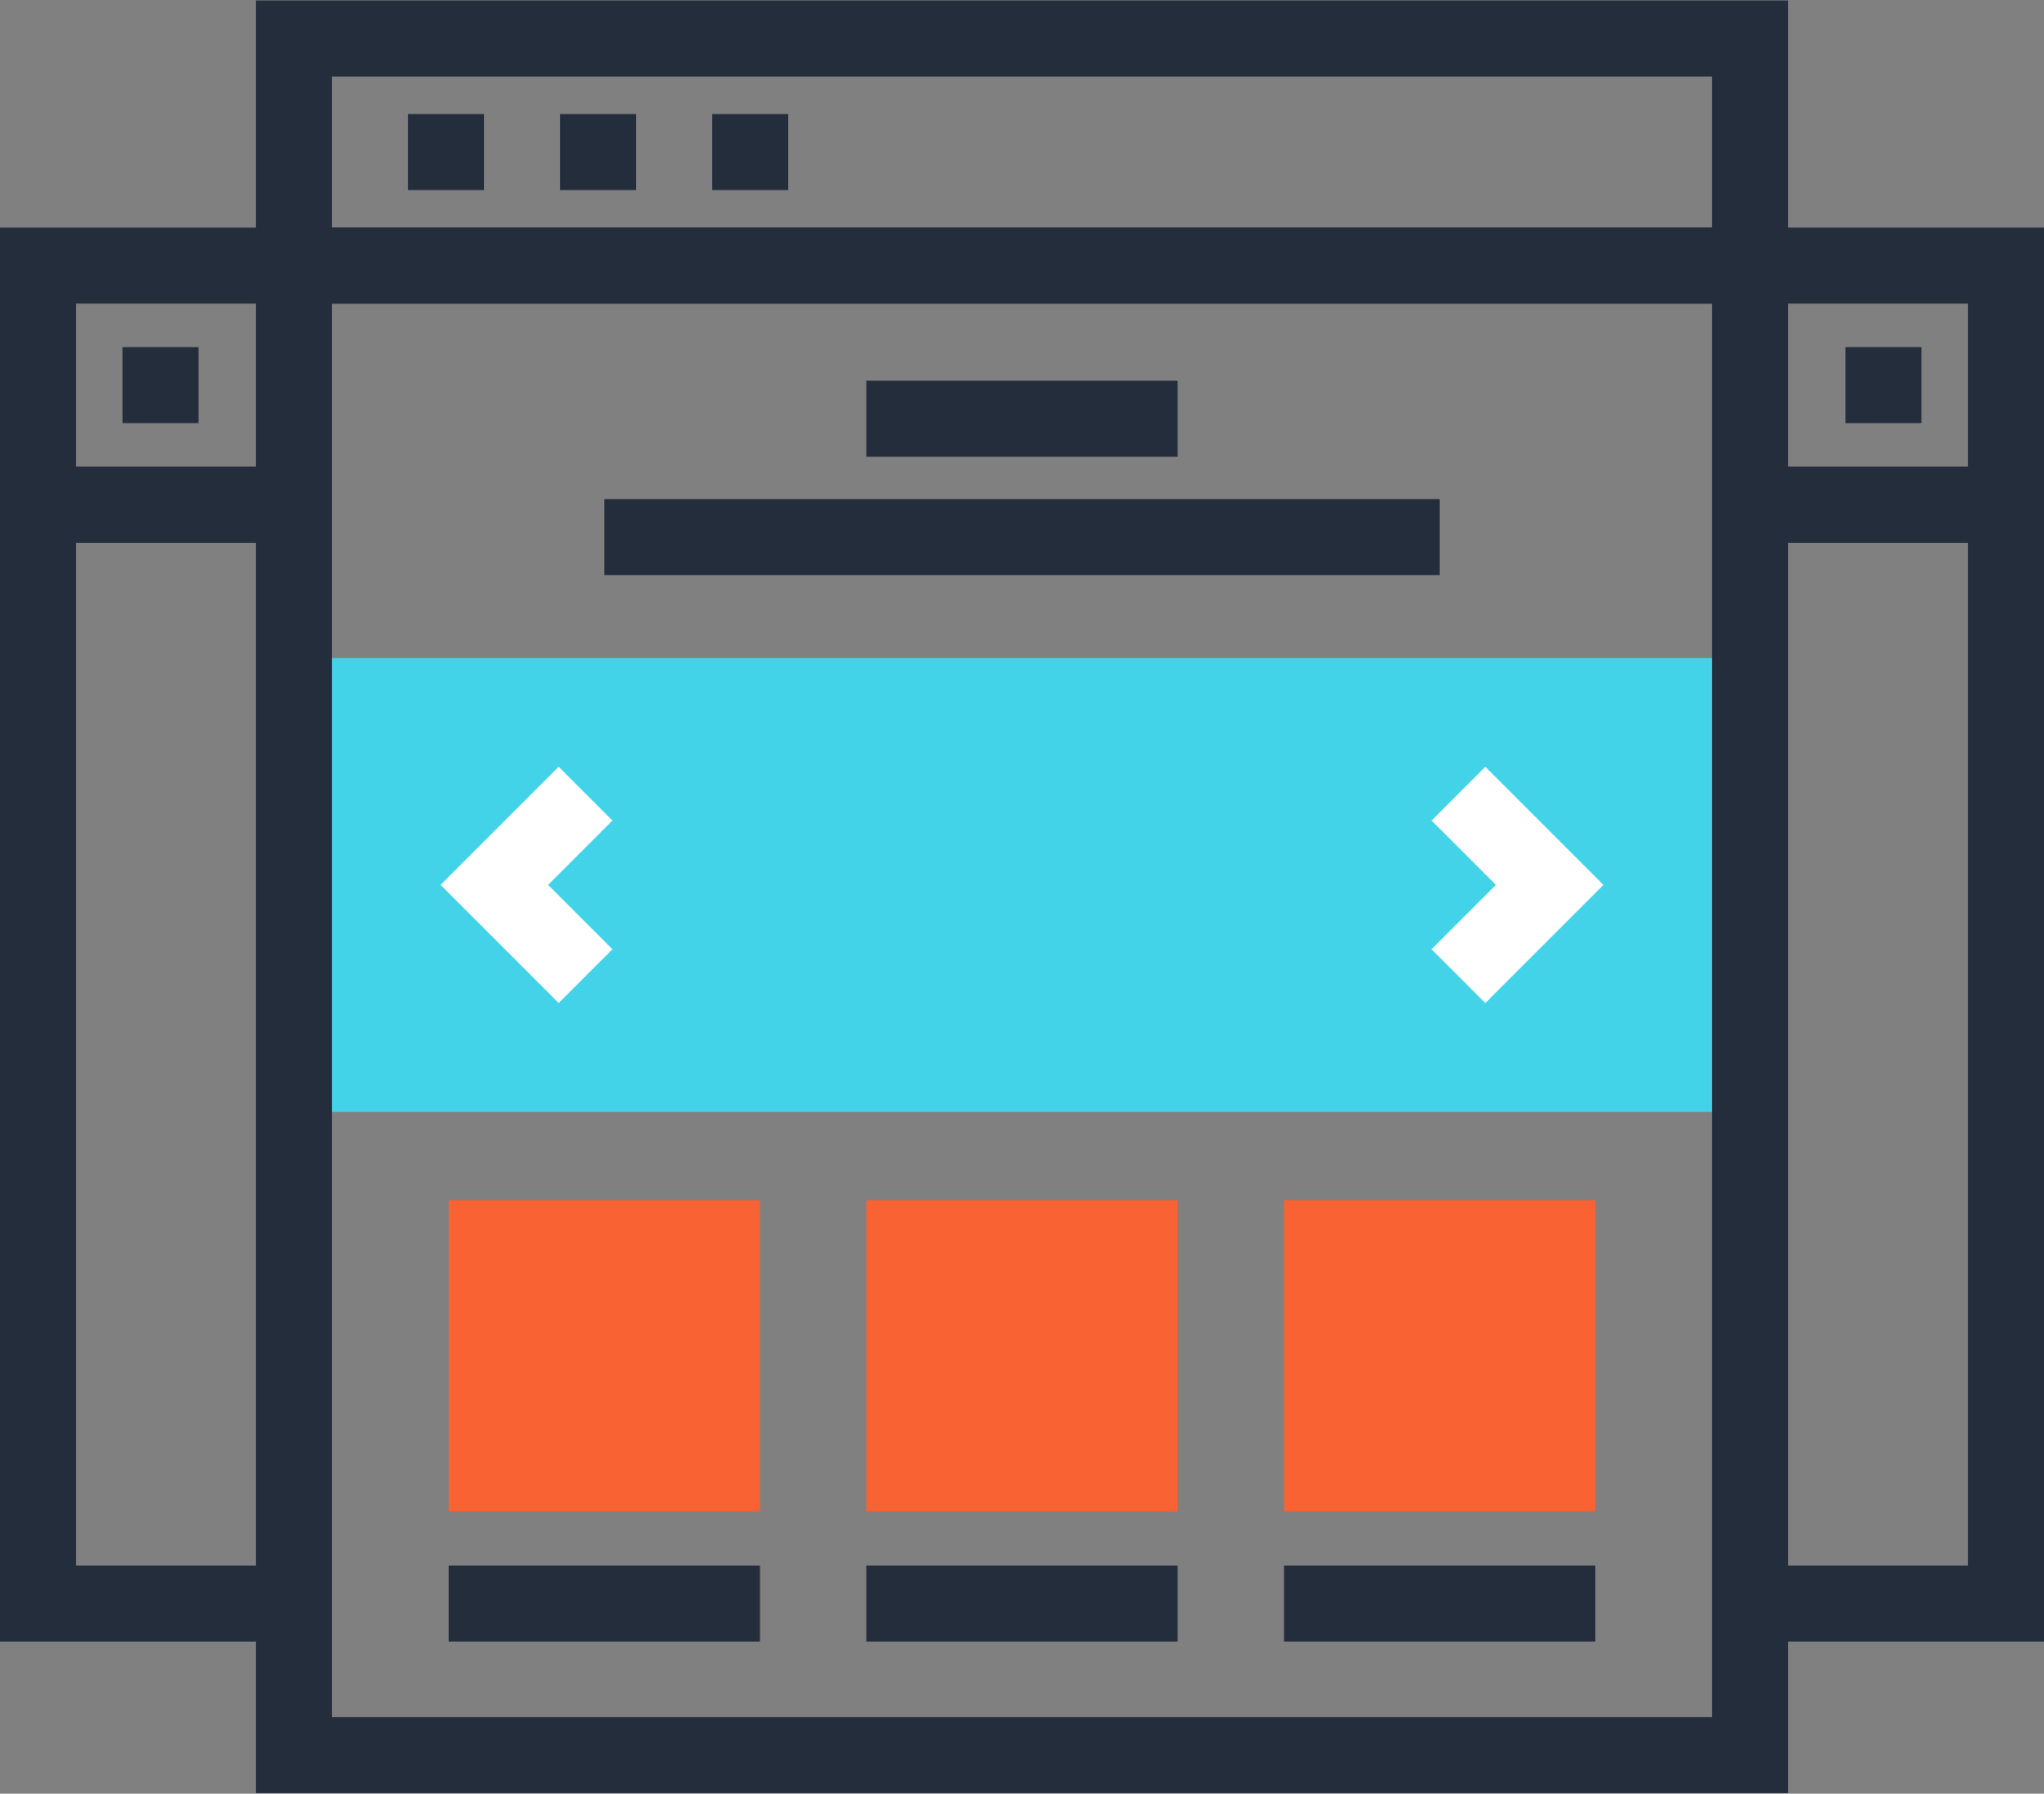
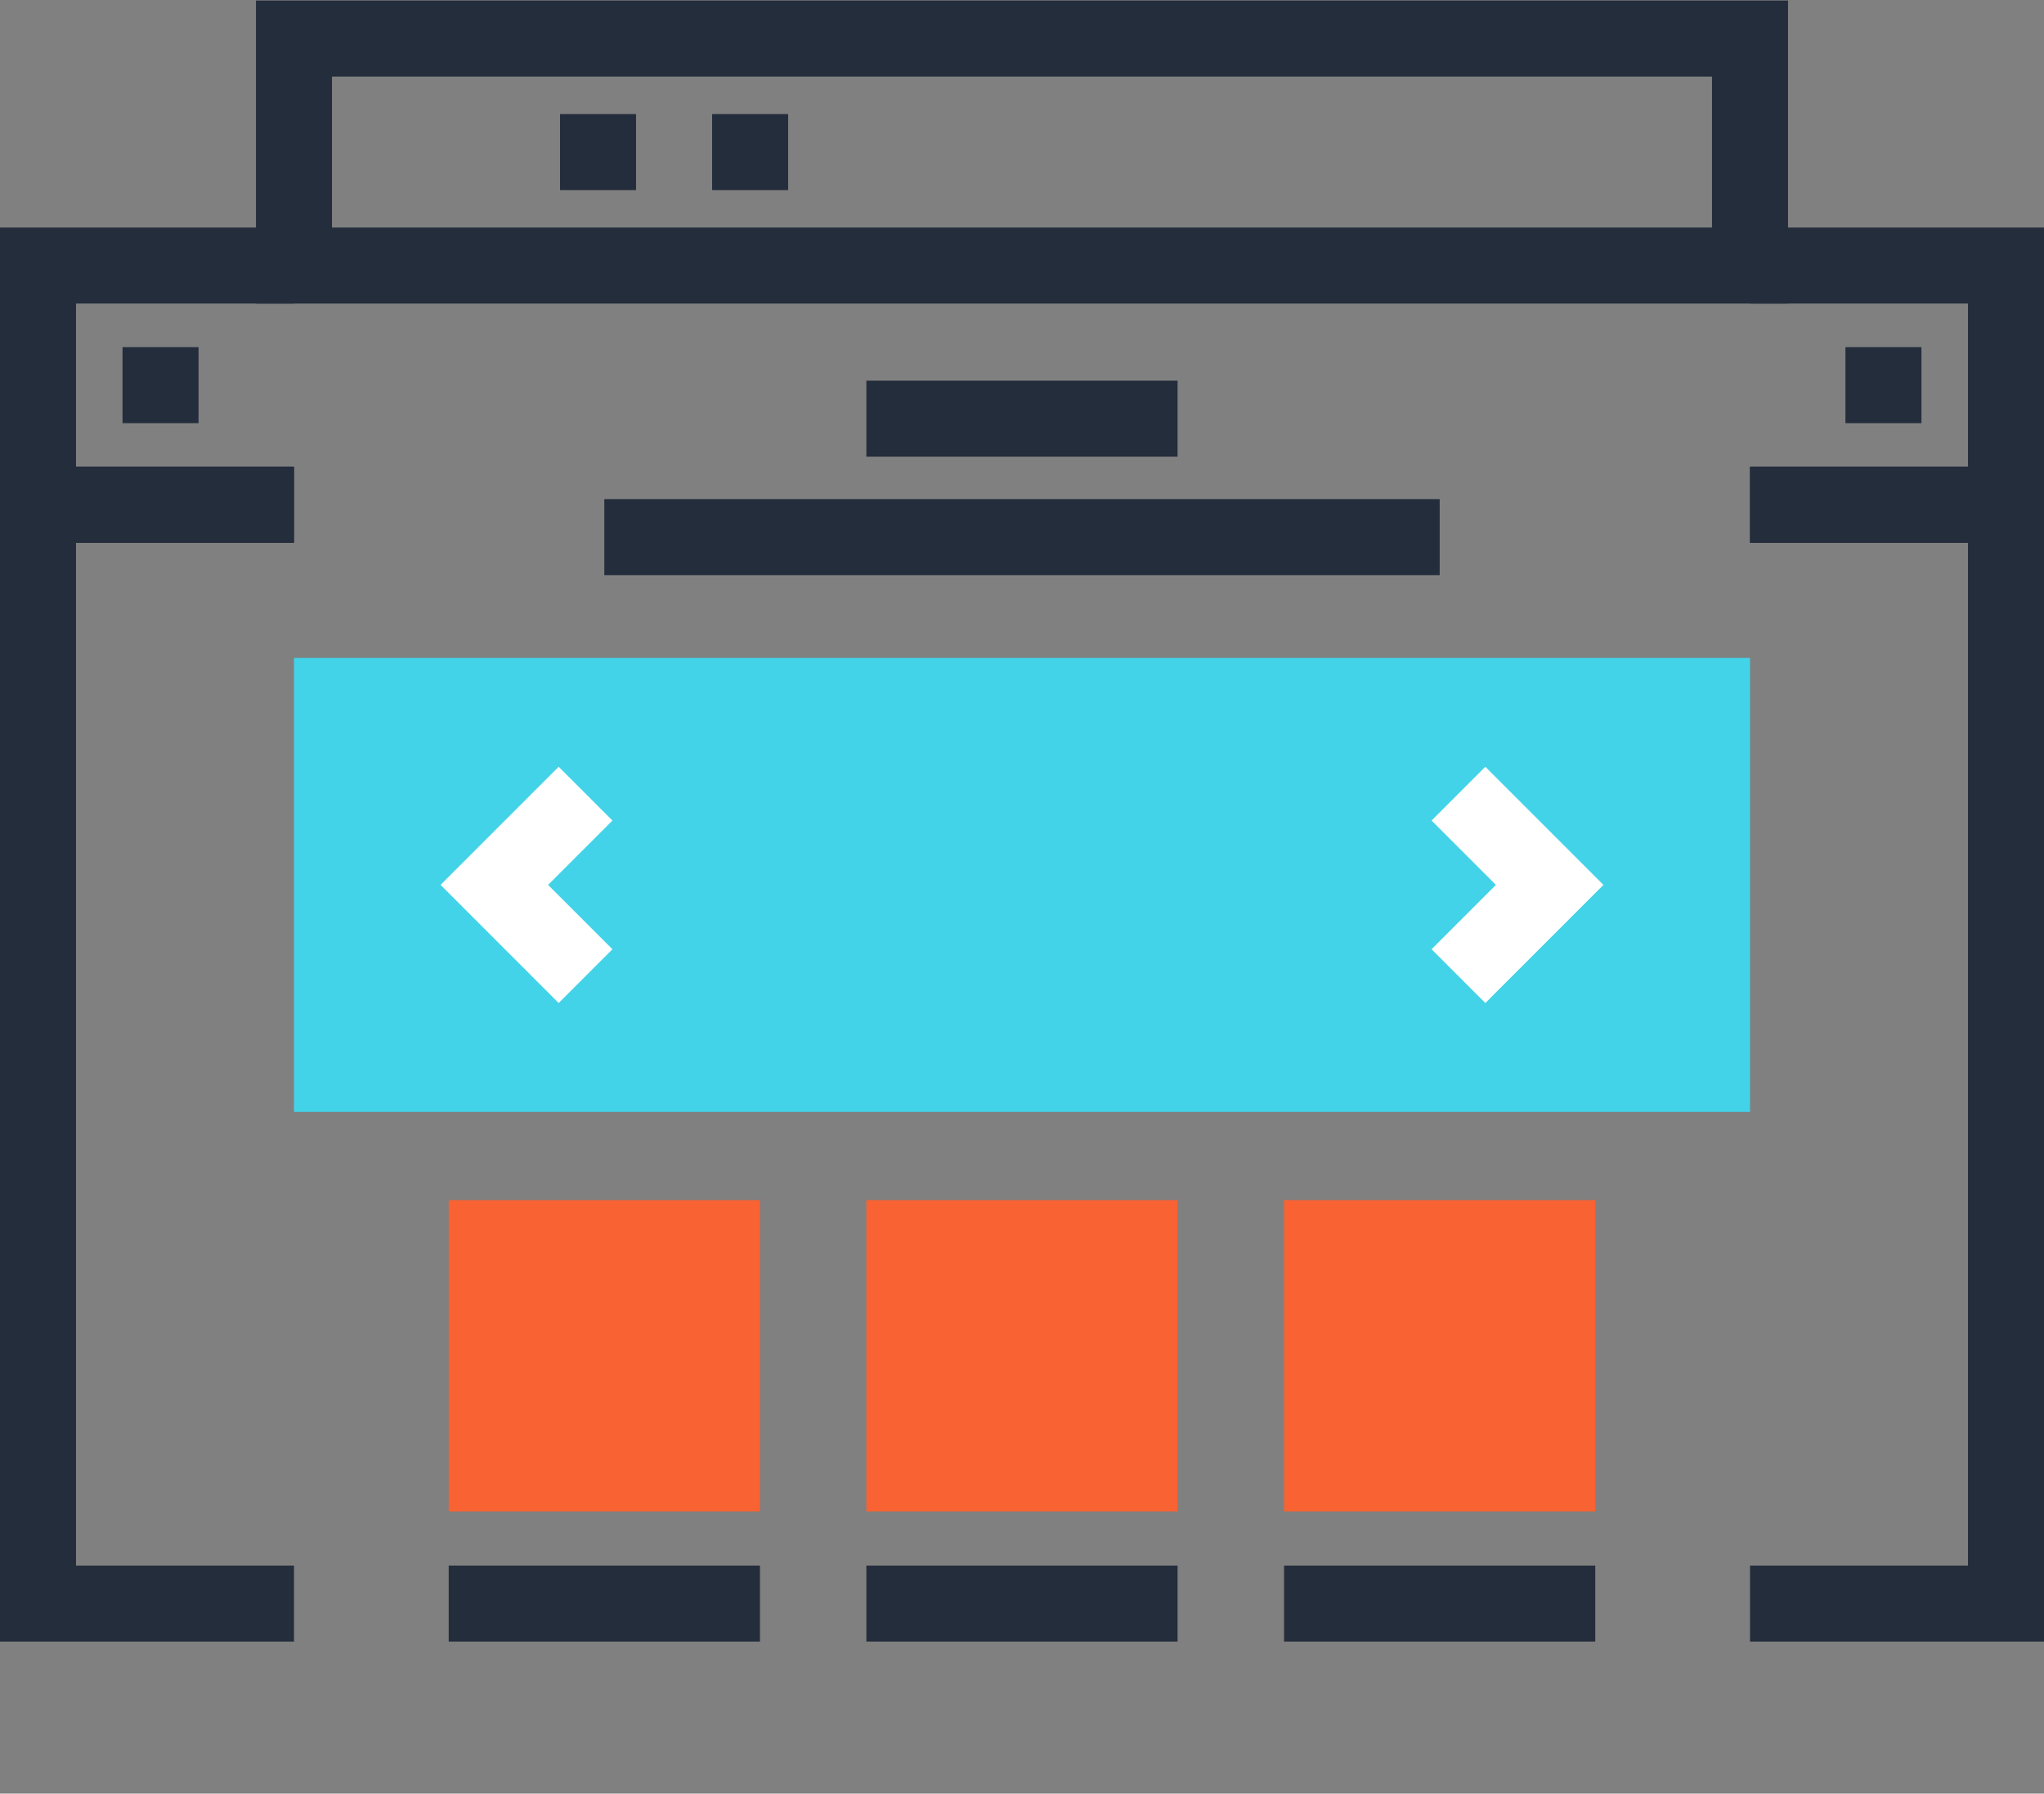
<svg xmlns="http://www.w3.org/2000/svg" version="1.1" id="Layer_1" x="0px" y="0px" viewBox="0 31.38 512 449.24" style="enable-background:new 0 31.38 512 449.24;" xml:space="preserve">
  <rect x="0" y="31.38" width="512" height="449.24" fill="#808080" stroke="none" />
  <g>
    <rect x="30.692" y="118.323" style="fill:#242D3C;" width="19.044" height="19.041" />
    <polygon style="fill:#242D3C;" points="73.636,442.545 0,442.545 0,148.28 73.636,148.28 73.636,167.324 19.041,167.324    19.041,423.503 73.636,423.503  " />
    <polygon style="fill:#242D3C;" points="73.636,167.324 0,167.324 0,88.371 73.636,88.371 73.636,107.412 19.041,107.412    19.041,148.28 73.636,148.28  " />
    <rect x="462.259" y="118.323" style="fill:#242D3C;" width="19.041" height="19.041" />
    <polygon style="fill:#242D3C;" points="512,442.545 438.364,442.545 438.364,423.503 492.959,423.503 492.959,167.324    438.364,167.324 438.364,148.28 512,148.28  " />
    <polygon style="fill:#242D3C;" points="512,167.324 438.364,167.324 438.364,148.28 492.959,148.28 492.959,107.412    438.364,107.412 438.364,88.371 512,88.371  " />
  </g>
  <rect x="73.636" y="196.173" style="fill:#43D3E8;" width="364.723" height="113.69" />
  <g>
    <polygon style="fill:#FFFFFF;" points="139.942,282.598 110.359,253.012 139.942,223.429 153.405,236.895 137.288,253.012    153.405,269.133  " />
    <polygon style="fill:#FFFFFF;" points="372.058,282.598 358.592,269.133 374.712,253.012 358.592,236.895 372.058,223.429    401.641,253.012  " />
  </g>
  <g>
    <rect x="151.373" y="156.39" style="fill:#242D3C;" width="209.254" height="19.041" />
    <rect x="217.011" y="126.72" style="fill:#242D3C;" width="77.962" height="19.044" />
  </g>
  <rect x="112.397" y="331.981" style="fill:#F96232;" width="77.965" height="77.965" />
  <rect x="112.397" y="423.501" style="fill:#242D3C;" width="77.965" height="19.041" />
  <rect x="217.011" y="331.981" style="fill:#F96232;" width="77.962" height="77.965" />
  <rect x="217.011" y="423.501" style="fill:#242D3C;" width="77.962" height="19.041" />
  <rect x="321.638" y="331.981" style="fill:#F96232;" width="77.96" height="77.965" />
  <g>
    <rect x="321.638" y="423.501" style="fill:#242D3C;" width="77.96" height="19.041" />
-     <path style="fill:#242D3C;" d="M447.887,480.481H64.113V88.371h383.775L447.887,480.481L447.887,480.481z M83.156,461.44h345.687   V107.412H83.156V461.44z" />
    <path style="fill:#242D3C;" d="M447.887,107.412H64.113V31.519h383.775L447.887,107.412L447.887,107.412z M83.156,88.371h345.687   V50.56H83.156V88.371z" />
-     <rect x="102.198" y="59.945" style="fill:#242D3C;" width="19.044" height="19.044" />
    <rect x="140.285" y="59.945" style="fill:#242D3C;" width="19.041" height="19.044" />
    <rect x="178.381" y="59.945" style="fill:#242D3C;" width="19.044" height="19.044" />
  </g>
  <g>
</g>
  <g>
</g>
  <g>
</g>
  <g>
</g>
  <g>
</g>
  <g>
</g>
  <g>
</g>
  <g>
</g>
  <g>
</g>
  <g>
</g>
  <g>
</g>
  <g>
</g>
  <g>
</g>
  <g>
</g>
  <g>
</g>
</svg>